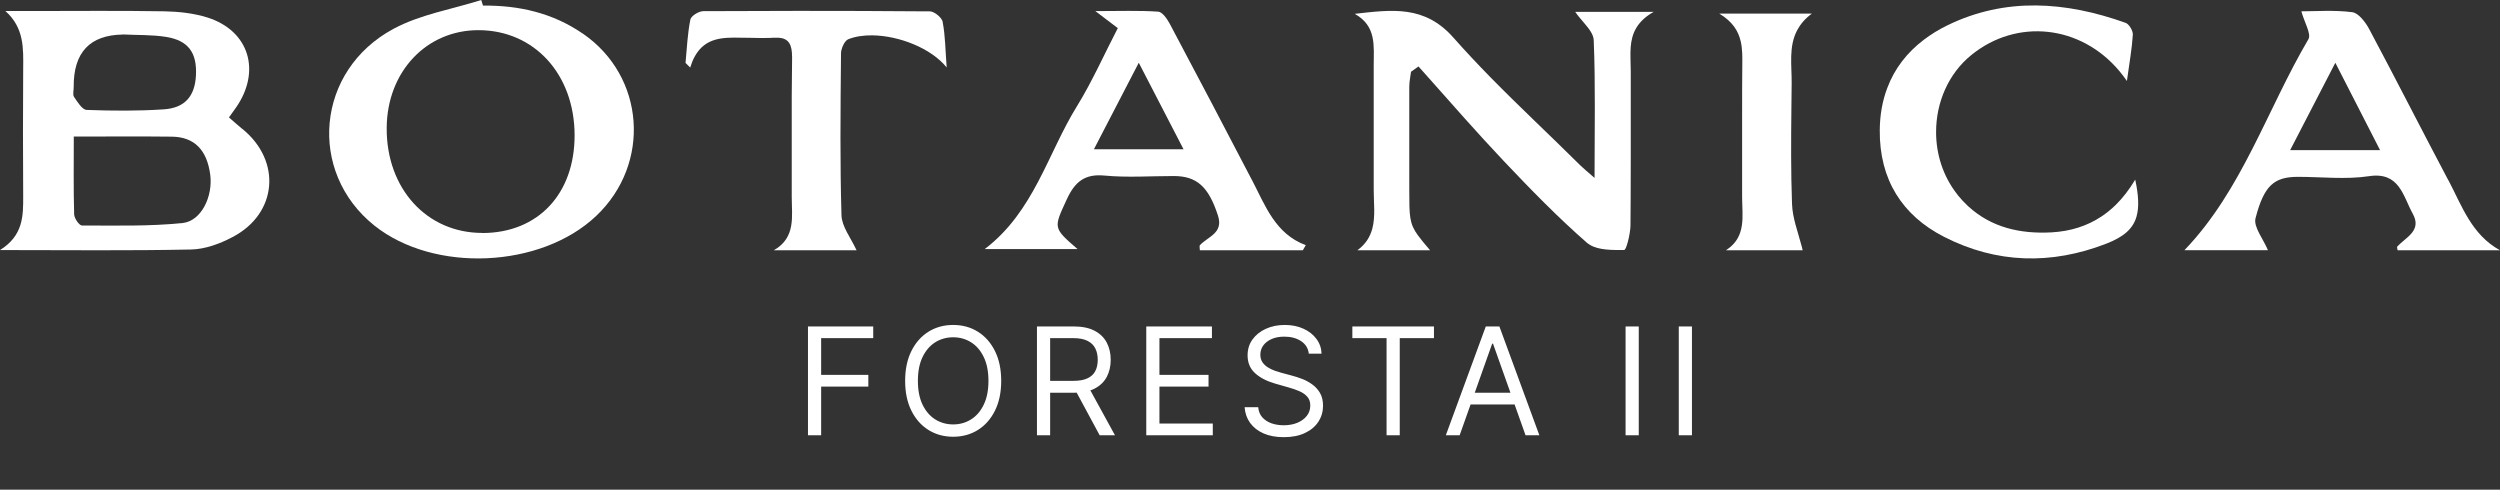
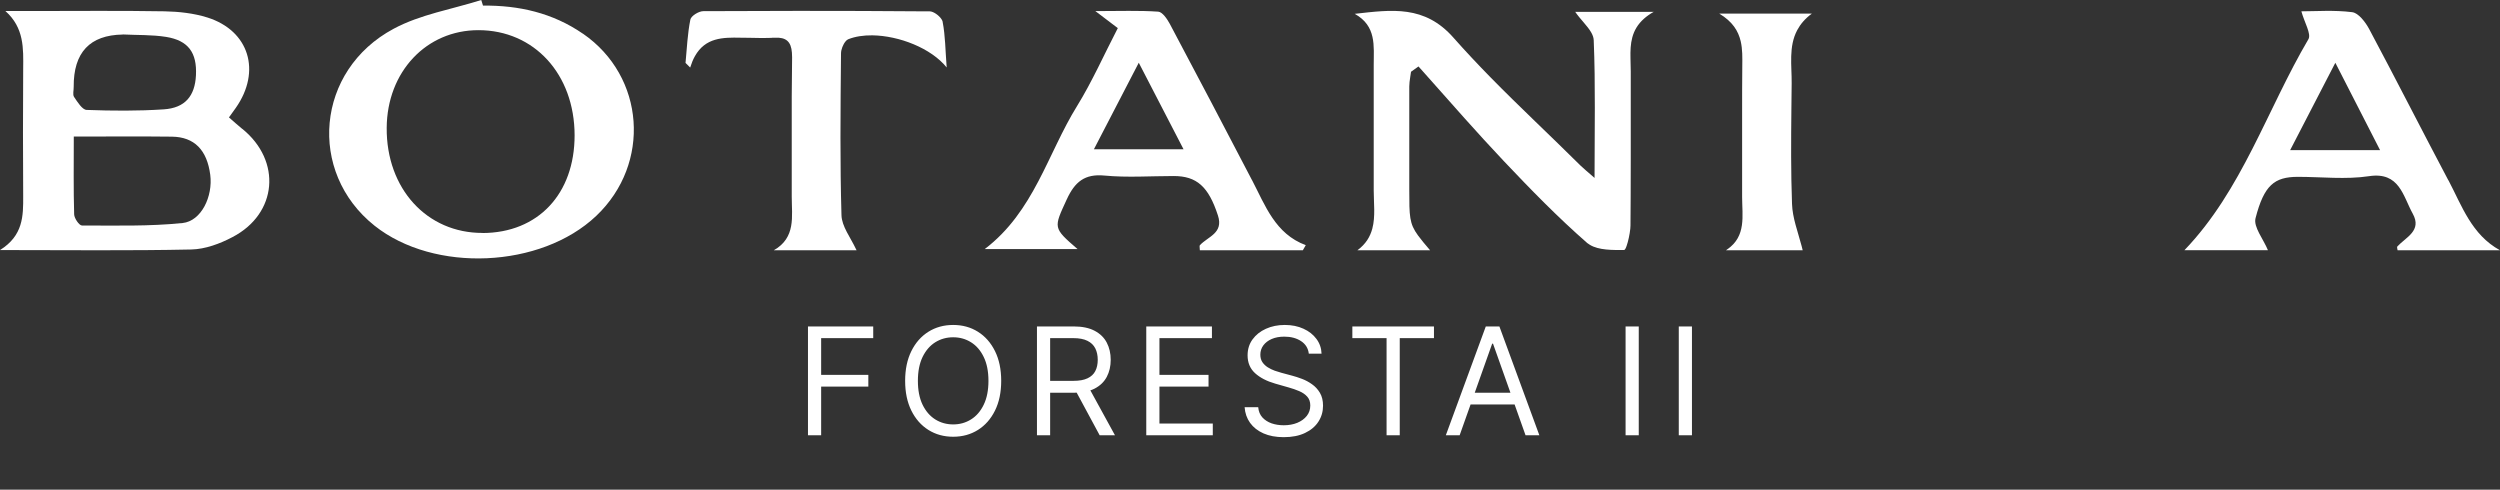
<svg xmlns="http://www.w3.org/2000/svg" width="919" height="180" viewBox="0 0 919 180" fill="none">
  <rect x="0" y="0" width="919" height="180" fill="#333333" stroke="none" />
  <path d="M665.962 5H632C636.91 7.95 638.985 11.385 639.874 15.133C640.563 18.083 640.502 21.172 640.464 24.329C640.402 30.09 640.402 35.816 640.402 41.577C640.402 51.849 640.433 62.121 640.402 72.393C640.402 79.299 642.019 86.829 634.903 91.688C634.765 91.792 634.635 91.896 634.474 92H662.668C662.538 91.48 662.408 90.959 662.278 90.439C660.861 85.094 658.915 80.063 658.747 74.962C658.325 63.301 658.387 51.641 658.517 39.946C658.517 36.857 658.586 33.734 658.616 30.645C658.685 24.087 657.429 17.146 660.661 11.073C661.81 8.921 663.495 6.874 666 5.035L665.962 5Z" fill="white" />
  <path d="M89.084 47.412C87.467 46.088 85.916 44.694 84.165 43.16C85.276 41.627 85.984 40.65 86.691 39.64C96.125 26.186 91.611 11.269 76.213 6.424C71.193 4.855 65.734 4.263 60.479 4.158C44.239 3.88 27.965 4.054 11.725 4.054H1.988C8.929 10.258 8.592 17.821 8.524 25.384C8.423 40.929 8.423 56.509 8.524 72.054C8.558 79.373 8.558 86.588 0 91.921C24.899 91.921 47.608 92.2 70.317 91.712C75.438 91.607 80.863 89.586 85.479 87.146C101.988 78.537 103.605 59.158 89.084 47.377V47.412ZM45.114 12.663C50.438 12.941 55.862 12.732 61.085 13.569C69.238 14.893 72.439 19.39 72.035 27.65C71.665 35.283 68.059 39.674 60.209 40.197C50.775 40.825 41.274 40.755 31.839 40.406C30.223 40.337 28.47 37.479 27.224 35.632C26.651 34.795 27.123 33.192 27.089 31.937C26.999 19.297 33.007 12.883 45.114 12.698V12.663ZM67.083 81.987C54.852 83.242 42.419 82.894 30.122 82.894C29.111 82.894 27.291 80.245 27.258 78.781C26.988 69.545 27.123 60.308 27.123 50.2C39.926 50.2 51.55 50.096 63.174 50.235C71.462 50.34 76.112 55.15 77.291 64.282C78.302 72.194 74.023 81.255 67.116 81.987H67.083Z" fill="white" />
  <path d="M608 4.353H579.044C580.872 7.037 583.514 9.476 584.903 11.881C585.445 12.822 585.817 13.797 585.851 14.773C586.529 31.187 586.156 47.671 586.156 65.409C583.751 63.284 582.261 62.099 580.94 60.809C570.001 49.936 558.724 39.446 547.92 28.434C543.28 23.695 538.742 18.885 534.34 13.902C523.705 1.809 511.682 3.552 498 5.085C506.061 9.581 504.977 16.899 504.977 23.939C504.977 34.289 504.977 44.639 504.977 54.989C504.977 59.973 504.977 64.956 504.977 69.94C504.977 74.61 505.654 79.558 504.469 84.019C503.69 86.946 502.132 89.665 498.983 92H525.703C523.773 89.735 522.35 88.061 521.267 86.563C518.049 82.137 518.049 79.593 518.049 69.522C518.049 60.008 518.049 50.494 518.049 40.98C518.049 37.913 518.049 34.881 518.049 31.814C518.049 31.257 518.083 30.699 518.151 30.142C518.286 28.887 518.523 27.633 518.693 26.378C519.608 25.716 520.522 25.054 521.436 24.427C522.316 25.402 523.198 26.413 524.078 27.389C533.561 38.053 542.975 48.821 552.763 59.172C562.652 69.626 572.711 79.942 583.48 89.351C583.785 89.595 584.124 89.804 584.462 90.013C587.714 92 592.862 91.93 597.027 91.895C597.298 91.895 597.637 91.303 597.941 90.397C598.518 88.759 599.093 86.145 599.297 84.054C599.33 83.636 599.364 83.252 599.364 82.904C599.398 79.384 599.432 75.899 599.432 72.379C599.432 67.57 599.466 62.761 599.466 57.917C599.466 47.393 599.466 36.868 599.466 26.343C599.466 24.705 599.398 23.032 599.364 21.325C599.263 16.167 599.601 11.044 604.376 6.827C605.359 5.956 606.544 5.12 607.966 4.318L608 4.353Z" fill="white" />
  <path d="M214.267 12.382C203.144 4.722 190.701 1.924 177.55 2.064C177.347 1.399 177.11 0.7 176.907 0C166.121 3.428 154.559 5.282 144.72 10.563C116.117 25.849 112.905 63.241 137.687 82.968C159.596 100.388 198.85 98.639 219.17 79.366C239.422 60.162 237.123 28.122 214.301 12.382H214.267ZM177.415 85.627C156.926 85.697 141.981 69.362 142.15 46.976C142.285 26.409 156.689 11.088 175.859 11.088C196.348 11.088 211.19 27.248 211.225 49.739C211.225 71.286 197.802 85.592 177.381 85.661L177.415 85.627Z" fill="white" />
  <path d="M460.21 66.169C450.214 47.014 440.184 27.858 430.02 8.772C429.044 6.965 427.293 4.392 425.779 4.288C418.711 3.801 411.644 4.079 402.657 4.079C406.46 6.999 408.514 8.564 410.903 10.337C405.821 20.14 401.479 29.979 395.926 38.983C385.122 56.401 380.108 77.781 362 91.548H396.094C386.974 83.656 387.31 83.83 392.156 73.261C395.118 66.865 398.719 63.84 405.989 64.535C414.404 65.335 422.952 64.709 431.434 64.709C439.915 64.709 444.257 68.568 447.724 79.241C449.844 85.742 443.987 86.959 441.06 90.157C440.858 90.4 441.06 91.061 441.06 92H478.923C479.293 91.374 479.664 90.748 480 90.122C468.759 85.951 465.124 75.555 460.21 66.135V66.169ZM402.119 54.871C407.605 44.267 412.72 34.359 418.611 23.061C424.433 34.29 429.481 44.059 435.069 54.871H402.119Z" fill="white" />
  <path d="M900.021 66.296C890.234 47.802 880.752 29.134 870.925 10.709C869.544 8.132 866.977 4.753 864.646 4.475C858.061 3.639 851.279 4.161 845.981 4.161C847.096 8.236 849.694 12.485 848.579 14.401C833.383 40.209 824.2 69.884 803 91.966H833.689C832.002 87.856 828.321 83.432 829.129 80.228C832.269 68.038 836.083 65.043 844.631 65.008C853.406 65.008 862.283 66.052 870.854 64.764C882.063 63.057 883.35 72.113 886.929 78.557C890.406 84.825 884.394 87.194 881.254 90.607C881.05 90.816 881.286 91.513 881.356 92H919C908.529 86.253 904.99 75.63 900.06 66.296H900.021ZM841.86 55.186C847.292 44.667 852.425 34.811 858.469 23.073C864.277 34.428 869.339 44.285 874.912 55.186H841.86Z" fill="white" />
-   <path d="M784.838 66.138C782.703 69.717 780.331 72.773 777.723 75.345C776.092 76.942 774.336 78.367 772.5 79.582C767.213 83.092 761.084 85.037 754.134 85.419C742.616 86.045 732.074 83.613 723.675 75.97C723.573 75.866 723.471 75.796 723.368 75.692C723.297 75.657 723.266 75.587 723.195 75.519C722.045 74.441 720.926 73.26 719.878 71.975C719.705 71.801 719.571 71.592 719.437 71.384C714.221 64.749 711.676 56.584 711.708 48.455C711.708 37.72 716.214 27.02 724.723 20.176C741.324 6.732 764.779 9.059 779.11 26.152C780.055 27.298 780.977 28.479 781.852 29.765C782.774 22.99 783.719 17.884 784.026 12.742C784.026 12.568 784.026 12.36 783.987 12.151C783.751 10.727 782.498 8.816 781.379 8.399C759.421 0.548 737.227 -1.12 715.812 9.337C712.661 10.866 709.817 12.638 707.201 14.618C701.071 19.273 696.431 25.179 693.752 32.37C691.987 37.026 691.042 42.202 691.002 47.865C690.837 65.93 699.204 79.166 714.623 87.052C733.941 96.919 754.032 97.405 774.233 89.588C780.497 87.156 784.058 84.238 785.381 79.618C786.358 76.213 786.161 71.836 784.909 66.034L784.838 66.138Z" fill="white" />
  <path d="M346.526 8.006C346.459 7.693 346.292 7.344 346.058 6.996C345.12 5.603 343.077 4.174 341.772 4.174C341.236 4.174 340.733 4.174 340.198 4.174C324.628 4.035 309.057 4 293.487 4C281.835 4 270.182 4.035 258.529 4.104C256.856 4.104 254.043 5.846 253.775 7.205C252.736 12.396 252.502 17.796 252 23.126C252.502 23.614 253.004 24.101 253.474 24.589C253.541 24.659 253.641 24.763 253.708 24.833C254.21 23.23 254.779 21.837 255.449 20.652C259.299 13.789 265.729 13.72 272.258 13.859C273.296 13.859 274.334 13.894 275.372 13.894C276.042 13.894 276.678 13.894 277.348 13.929C279.256 13.964 281.165 14.033 283.073 13.929C283.408 13.929 283.71 13.929 284.045 13.859C284.313 13.859 284.547 13.859 284.815 13.859C288.933 13.65 290.809 15.253 291.11 19.363C291.143 19.921 291.177 20.478 291.177 21.105C291.11 25.843 291.077 30.581 291.043 35.354C291.01 47.686 291.077 60.019 291.043 72.351C291.043 79.494 292.65 87.332 284.447 92H314.884C314.884 92 314.75 91.721 314.683 91.617C312.64 87.262 309.426 83.221 309.325 79.075C309.057 69.599 308.957 60.124 308.957 50.648C308.957 40.301 309.057 29.954 309.158 19.607C309.158 18.249 309.894 16.332 310.832 15.218C311.134 14.835 311.468 14.556 311.837 14.416C314.382 13.406 317.429 12.953 320.676 12.988C330.487 13.127 342.274 17.691 348 24.798C347.497 18.318 347.497 13.127 346.526 8.111V8.006Z" fill="white" />
  <path d="M297.012 160V120H320.997V124.297H301.856V137.812H319.2V142.109H301.856V160H297.012ZM368.042 140C368.042 144.219 367.281 147.865 365.757 150.937C364.234 154.01 362.144 156.38 359.488 158.047C356.832 159.714 353.798 160.547 350.386 160.547C346.975 160.547 343.941 159.714 341.285 158.047C338.628 156.38 336.539 154.01 335.015 150.937C333.492 147.865 332.73 144.219 332.73 140C332.73 135.781 333.492 132.135 335.015 129.062C336.539 125.99 338.628 123.62 341.285 121.953C343.941 120.286 346.975 119.453 350.386 119.453C353.798 119.453 356.832 120.286 359.488 121.953C362.144 123.62 364.234 125.99 365.757 129.062C367.281 132.135 368.042 135.781 368.042 140ZM363.355 140C363.355 136.536 362.776 133.613 361.617 131.23C360.471 128.848 358.915 127.044 356.949 125.82C354.996 124.596 352.808 123.984 350.386 123.984C347.964 123.984 345.77 124.596 343.804 125.82C341.851 127.044 340.295 128.848 339.136 131.23C337.99 133.613 337.417 136.536 337.417 140C337.417 143.464 337.99 146.387 339.136 148.77C340.295 151.152 341.851 152.956 343.804 154.18C345.77 155.404 347.964 156.016 350.386 156.016C352.808 156.016 354.996 155.404 356.949 154.18C358.915 152.956 360.471 151.152 361.617 148.77C362.776 146.387 363.355 143.464 363.355 140ZM381.187 160V120H394.703C397.828 120 400.393 120.534 402.398 121.602C404.403 122.656 405.888 124.108 406.851 125.957C407.815 127.806 408.296 129.909 408.296 132.266C408.296 134.622 407.815 136.712 406.851 138.535C405.888 140.358 404.41 141.79 402.417 142.832C400.425 143.861 397.88 144.375 394.781 144.375H383.843V140H394.625C396.76 140 398.479 139.687 399.781 139.062C401.096 138.437 402.046 137.552 402.632 136.406C403.231 135.247 403.531 133.867 403.531 132.266C403.531 130.664 403.231 129.264 402.632 128.066C402.033 126.868 401.076 125.944 399.761 125.293C398.446 124.629 396.708 124.297 394.546 124.297H386.031V160H381.187ZM400.015 142.031L409.859 160H404.234L394.546 142.031H400.015ZM421.368 160V120H445.508V124.297H426.211V137.812H444.258V142.109H426.211V155.703H445.821V160H421.368ZM481.114 130C480.879 128.021 479.929 126.484 478.262 125.391C476.596 124.297 474.551 123.75 472.129 123.75C470.359 123.75 468.809 124.036 467.481 124.609C466.166 125.182 465.137 125.97 464.395 126.973C463.666 127.975 463.301 129.115 463.301 130.391C463.301 131.458 463.555 132.376 464.063 133.145C464.584 133.9 465.248 134.531 466.055 135.039C466.862 135.534 467.709 135.944 468.594 136.27C469.48 136.582 470.293 136.836 471.036 137.031L475.098 138.125C476.14 138.398 477.299 138.776 478.575 139.258C479.864 139.74 481.094 140.397 482.266 141.23C483.451 142.051 484.428 143.105 485.196 144.395C485.964 145.684 486.348 147.266 486.348 149.141C486.348 151.302 485.782 153.255 484.649 155C483.529 156.745 481.889 158.132 479.727 159.16C477.579 160.189 474.968 160.703 471.895 160.703C469.03 160.703 466.55 160.241 464.454 159.316C462.37 158.392 460.73 157.103 459.532 155.449C458.347 153.796 457.676 151.875 457.52 149.688H462.52C462.65 151.198 463.158 152.448 464.043 153.437C464.942 154.414 466.075 155.143 467.442 155.625C468.822 156.094 470.306 156.328 471.895 156.328C473.744 156.328 475.404 156.029 476.875 155.43C478.347 154.818 479.512 153.971 480.372 152.891C481.231 151.797 481.661 150.521 481.661 149.062C481.661 147.734 481.29 146.654 480.547 145.82C479.805 144.987 478.829 144.31 477.618 143.789C476.407 143.268 475.098 142.812 473.692 142.422L468.77 141.016C465.645 140.117 463.171 138.835 461.348 137.168C459.525 135.501 458.614 133.32 458.614 130.625C458.614 128.385 459.219 126.432 460.43 124.766C461.654 123.086 463.295 121.784 465.352 120.859C467.422 119.922 469.734 119.453 472.286 119.453C474.864 119.453 477.155 119.915 479.161 120.84C481.166 121.751 482.754 123.001 483.926 124.59C485.111 126.178 485.736 127.982 485.801 130H481.114ZM497.125 124.297V120H527.125V124.297H514.546V160H509.703V124.297H497.125ZM536.568 160H531.49L546.177 120H551.177L565.865 160H560.787L548.833 126.328H548.521L536.568 160ZM538.443 144.375H558.912V148.672H538.443V144.375ZM602.408 120V160H597.564V120H602.408ZM621.963 120V160H617.12V120H621.963Z" fill="white" />
</svg>